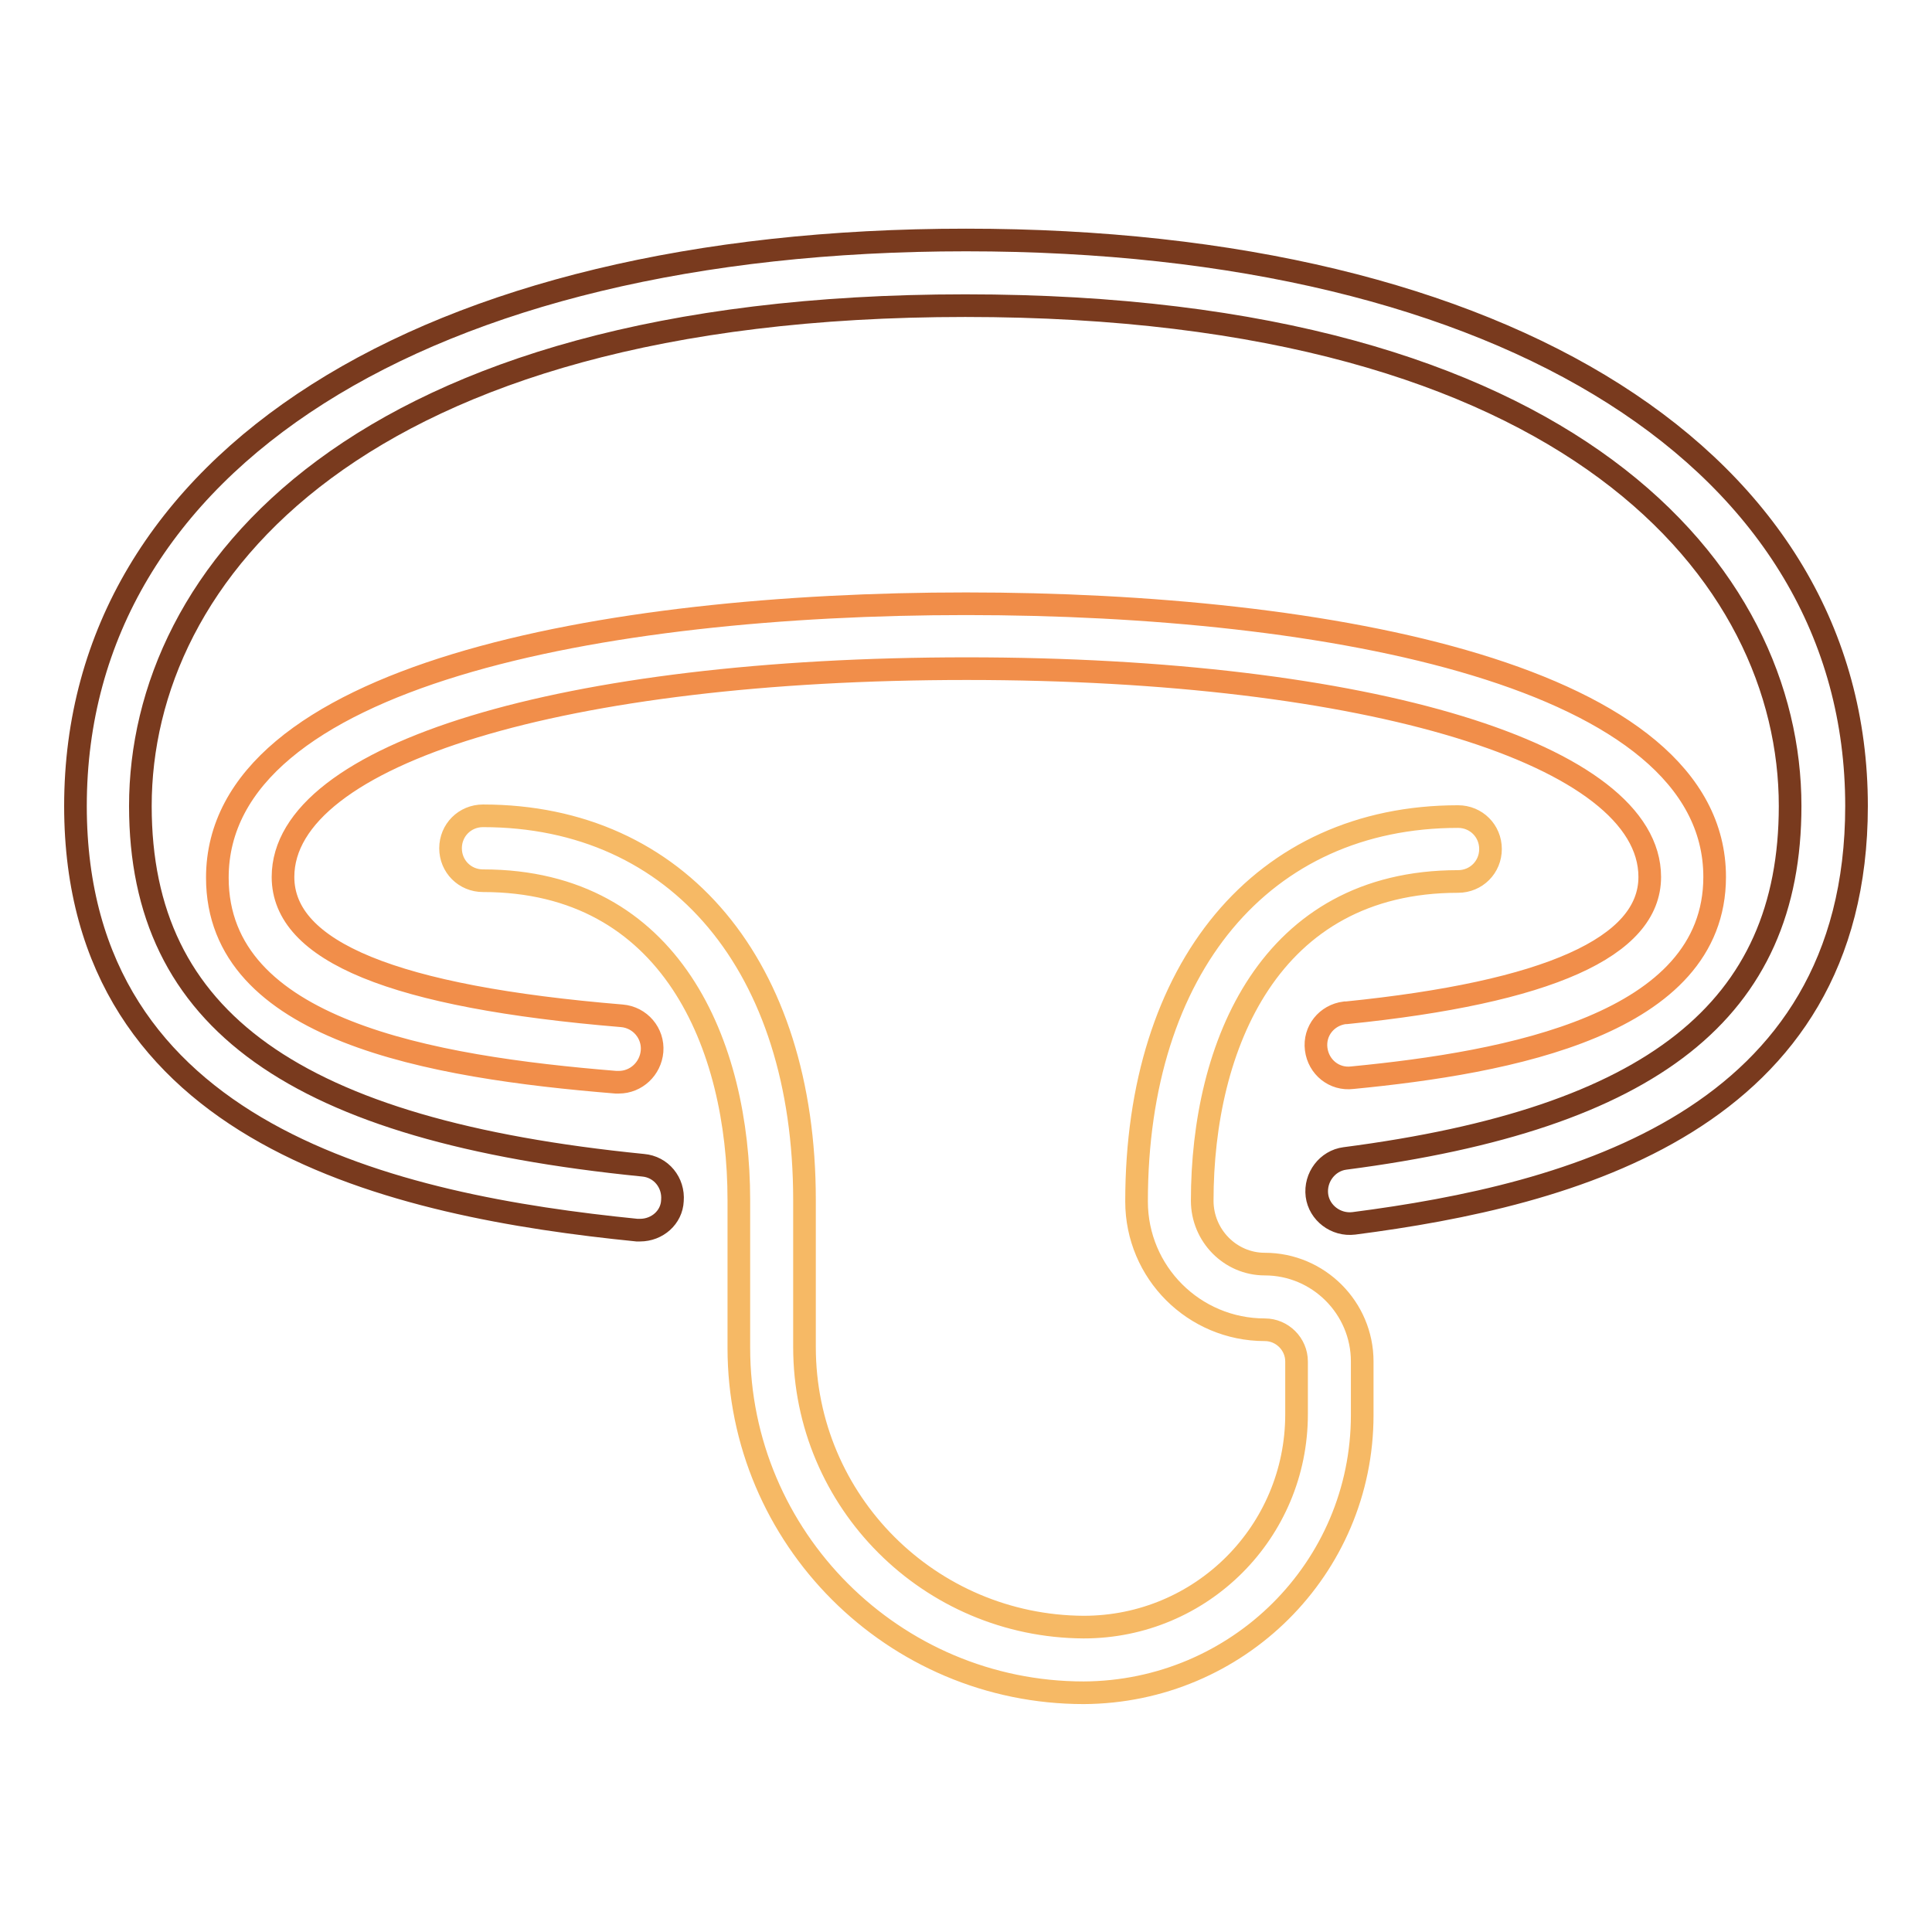
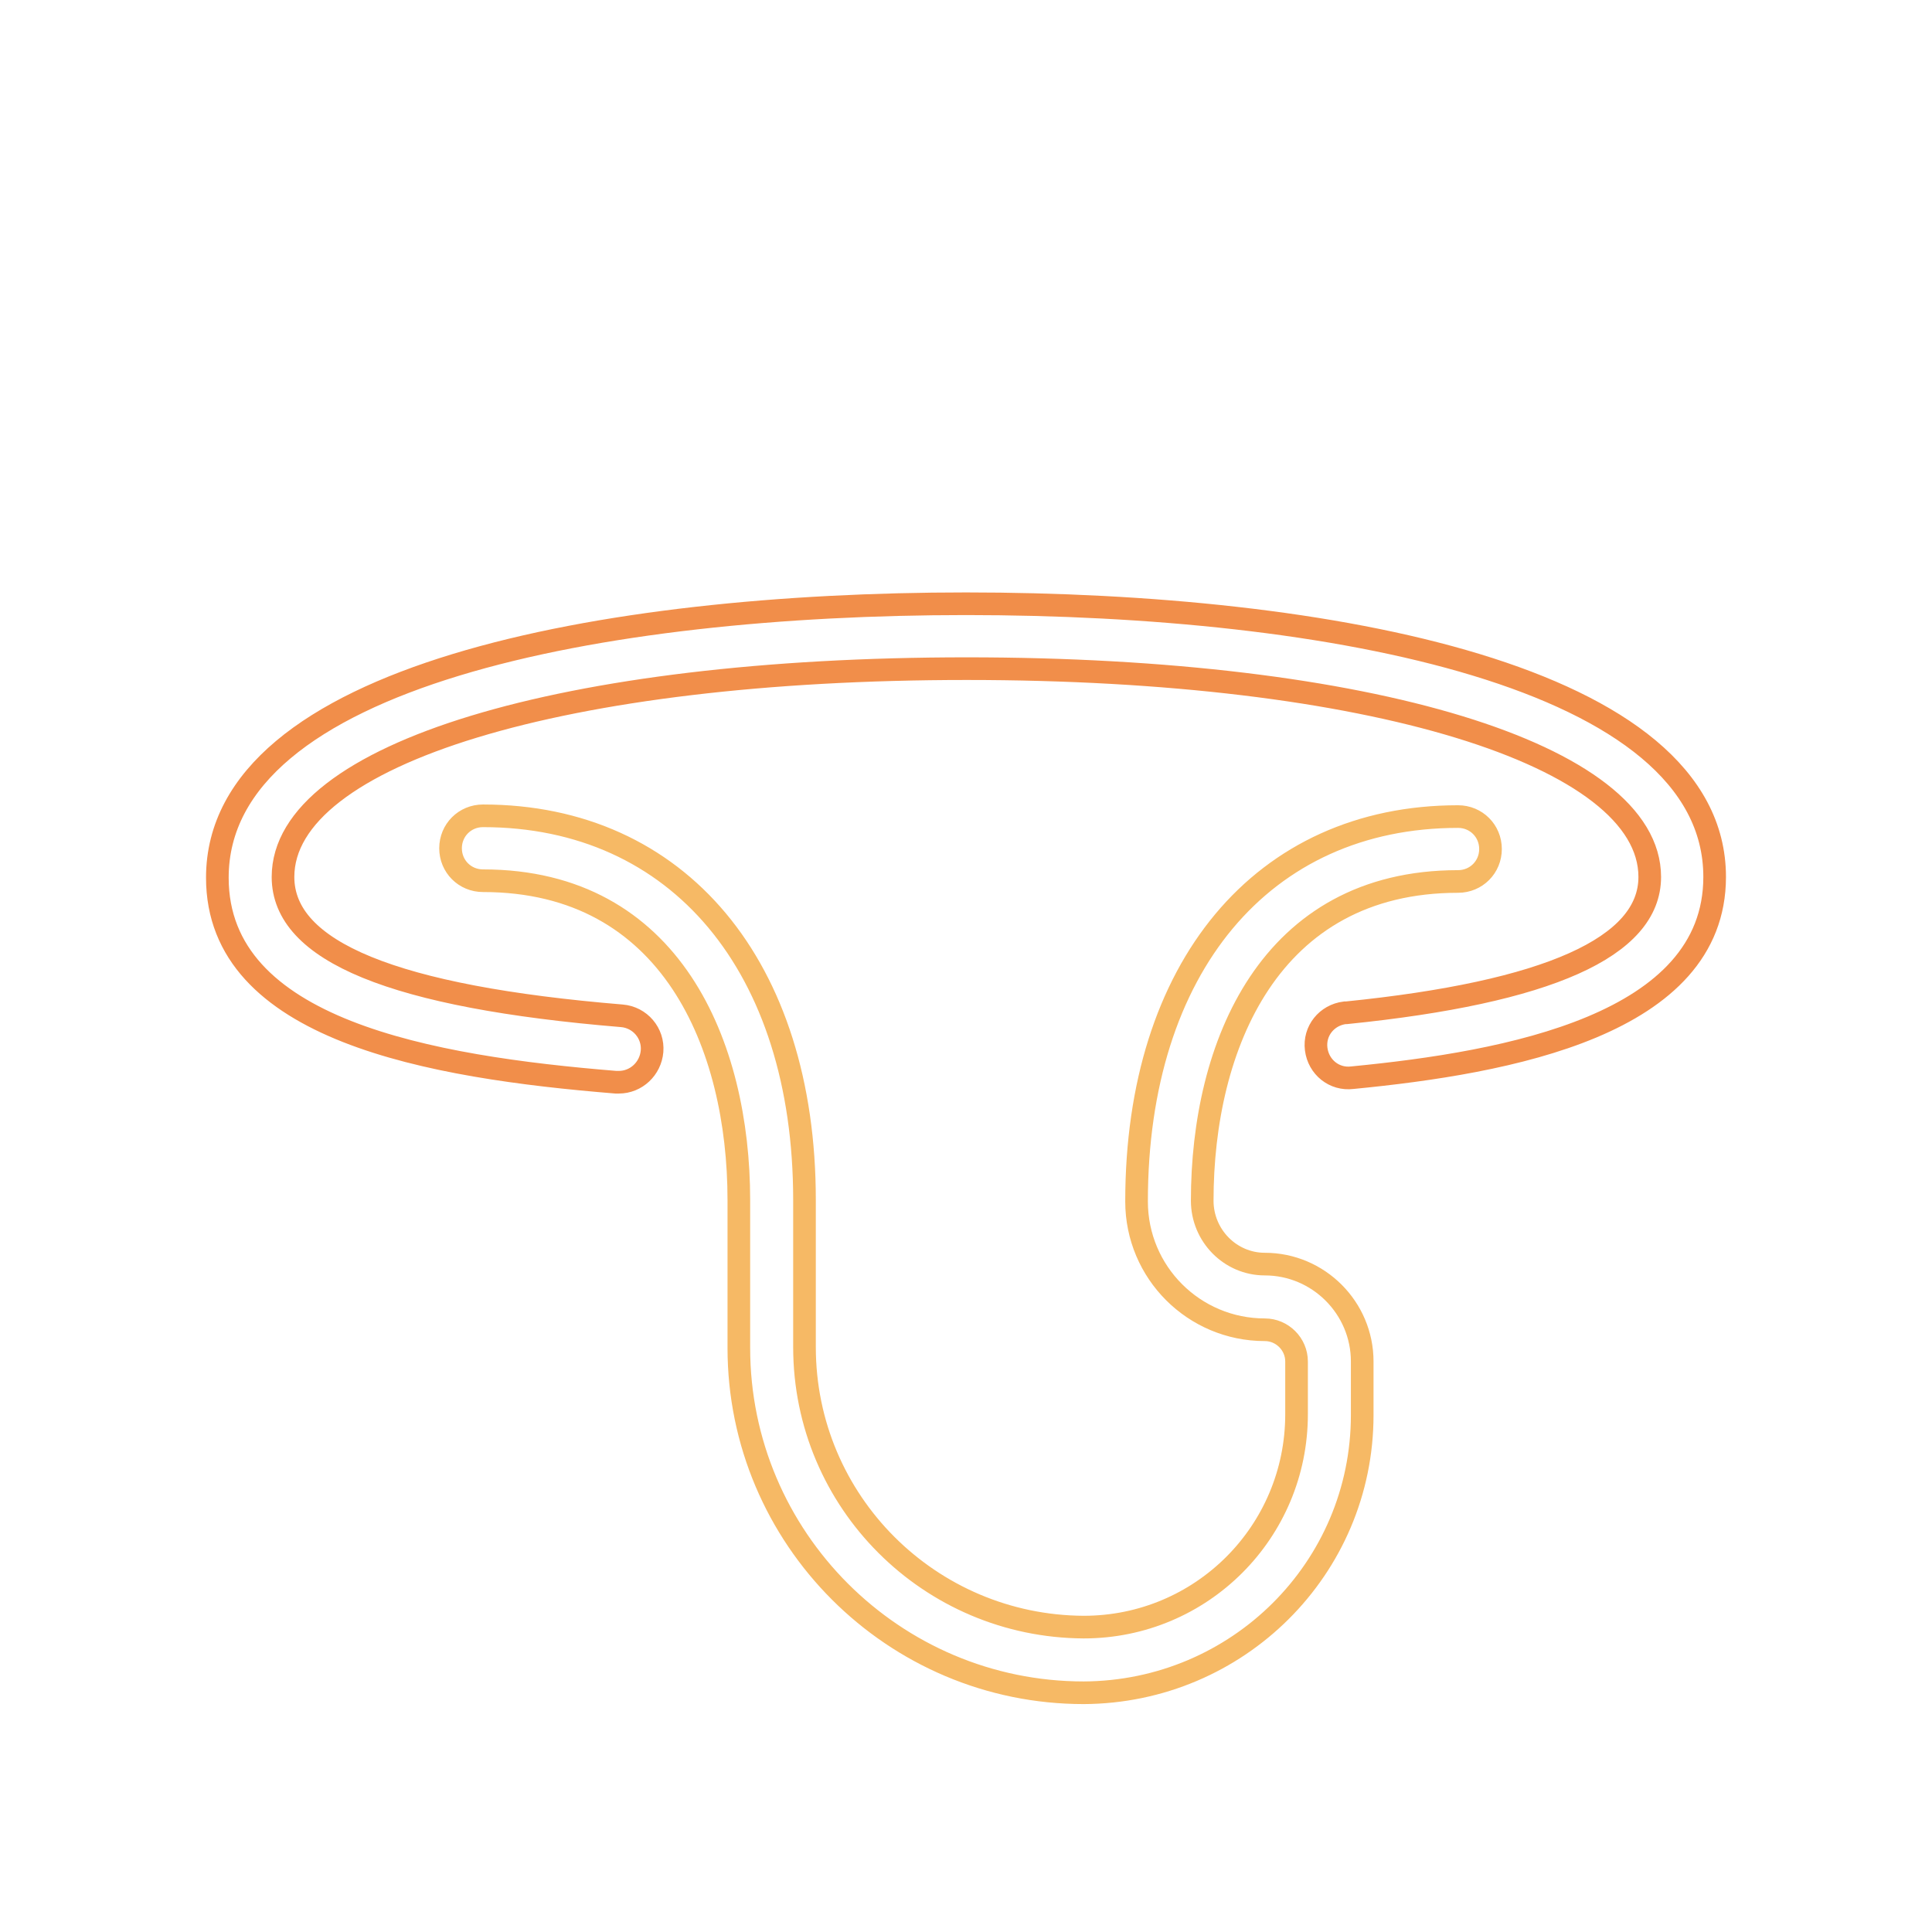
<svg xmlns="http://www.w3.org/2000/svg" version="1.1" x="0px" y="0px" viewBox="0 0 256 256" enable-background="new 0 0 256 256" xml:space="preserve">
  <g>
-     <path stroke-width="3" fill-opacity="0" stroke="#793a1e" d="M84.8,163c-0.1,0-0.3,0-0.4,0C52.5,159.8,10,150.6,10,106.8c0-45.6,46.3-75,118-75s118,29.4,118,75 c0,41.8-38,51.6-66.6,55.3c-2.4,0.3-4.6-1.4-4.9-3.7c-0.3-2.4,1.4-4.6,3.7-4.9l0,0c40.8-5.3,59-19.7,59-46.7 c0-30.6-28.6-66.3-109.3-66.3c-80.7,0-109.3,35.7-109.3,66.3c0,28.4,20.5,43,66.6,47.6c2.4,0.2,4.1,2.3,3.9,4.7 C89,161.3,87.1,163,84.8,163L84.8,163z" />
    <path stroke-width="3" fill-opacity="0" stroke="#f18e4a" d="M82,143.4h-0.4c-24.6-2-52.8-6.9-52.8-27.1C28.8,89.5,80,80,128,80s99.2,9.5,99.2,36.2 c0,19.6-27.4,24.6-48,26.6c-2.4,0.3-4.5-1.4-4.8-3.8c-0.3-2.4,1.4-4.5,3.8-4.8c0.1,0,0.1,0,0.2,0c26.7-2.7,40.2-8.7,40.2-18 c0-16.2-37.2-27.6-90.5-27.6c-53.3,0-90.6,11.3-90.6,27.6c0,9.9,14.7,15.9,44.9,18.4c2.4,0.2,4.2,2.3,4,4.7 C86.2,141.6,84.3,143.4,82,143.4L82,143.4z" />
    <path stroke-width="3" fill-opacity="0" stroke="#f6b965" d="M143.6,224.3c-25.2,0-45.7-20.5-45.7-45.7V159c0-20.4-8.9-42.3-33.9-42.3c-2.4,0-4.3-1.9-4.3-4.3 c0-2.4,1.9-4.3,4.3-4.3c25.9,0,42.6,20,42.6,50.9v19.5c0,20.5,16.6,37,37,37.1c15.6,0,28.2-12.6,28.2-28.2v-7 c0-2.3-1.9-4.2-4.2-4.2c-9.4,0-17-7.6-17-17c0-31,16.7-51,42.6-51c2.4,0,4.3,1.9,4.3,4.3c0,2.4-1.9,4.3-4.3,4.3c0,0,0,0,0,0 c-25,0-33.9,21.8-33.9,42.3c0,4.6,3.7,8.4,8.3,8.4c0,0,0,0,0,0c7.1,0,12.9,5.8,12.9,12.9v7.1C180.5,207.8,164,224.2,143.6,224.3 L143.6,224.3z" />
  </g>
</svg>